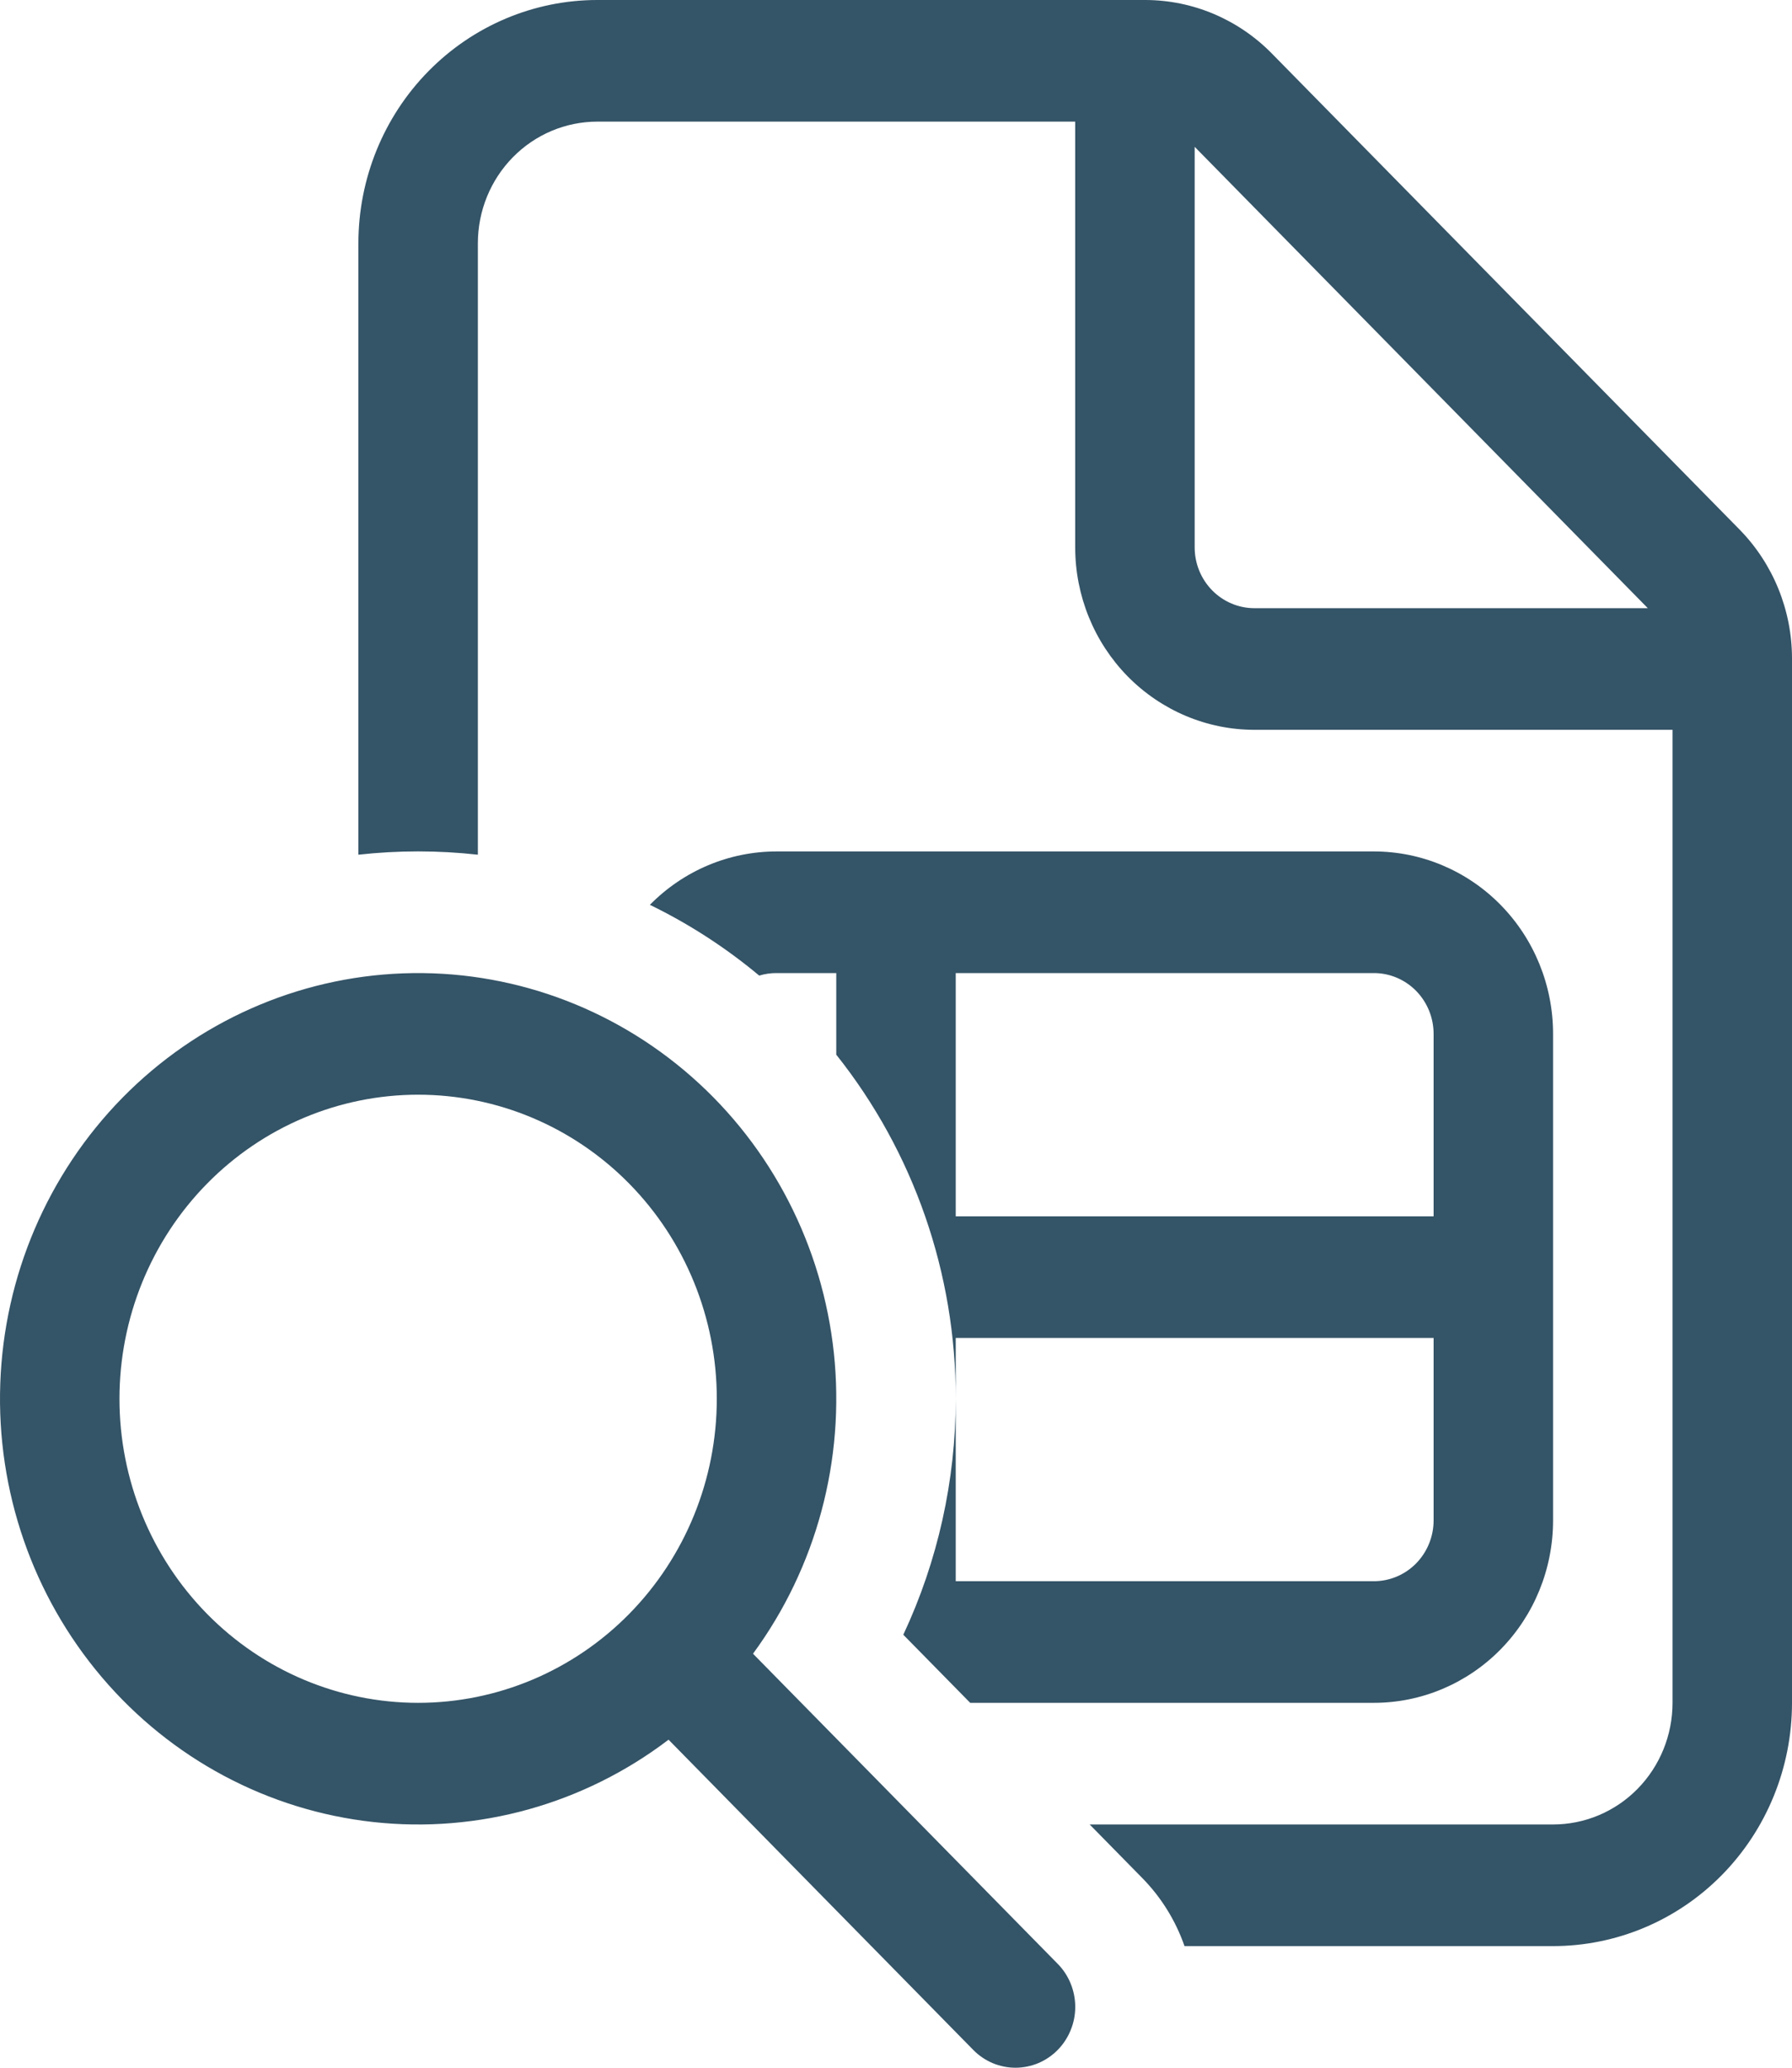
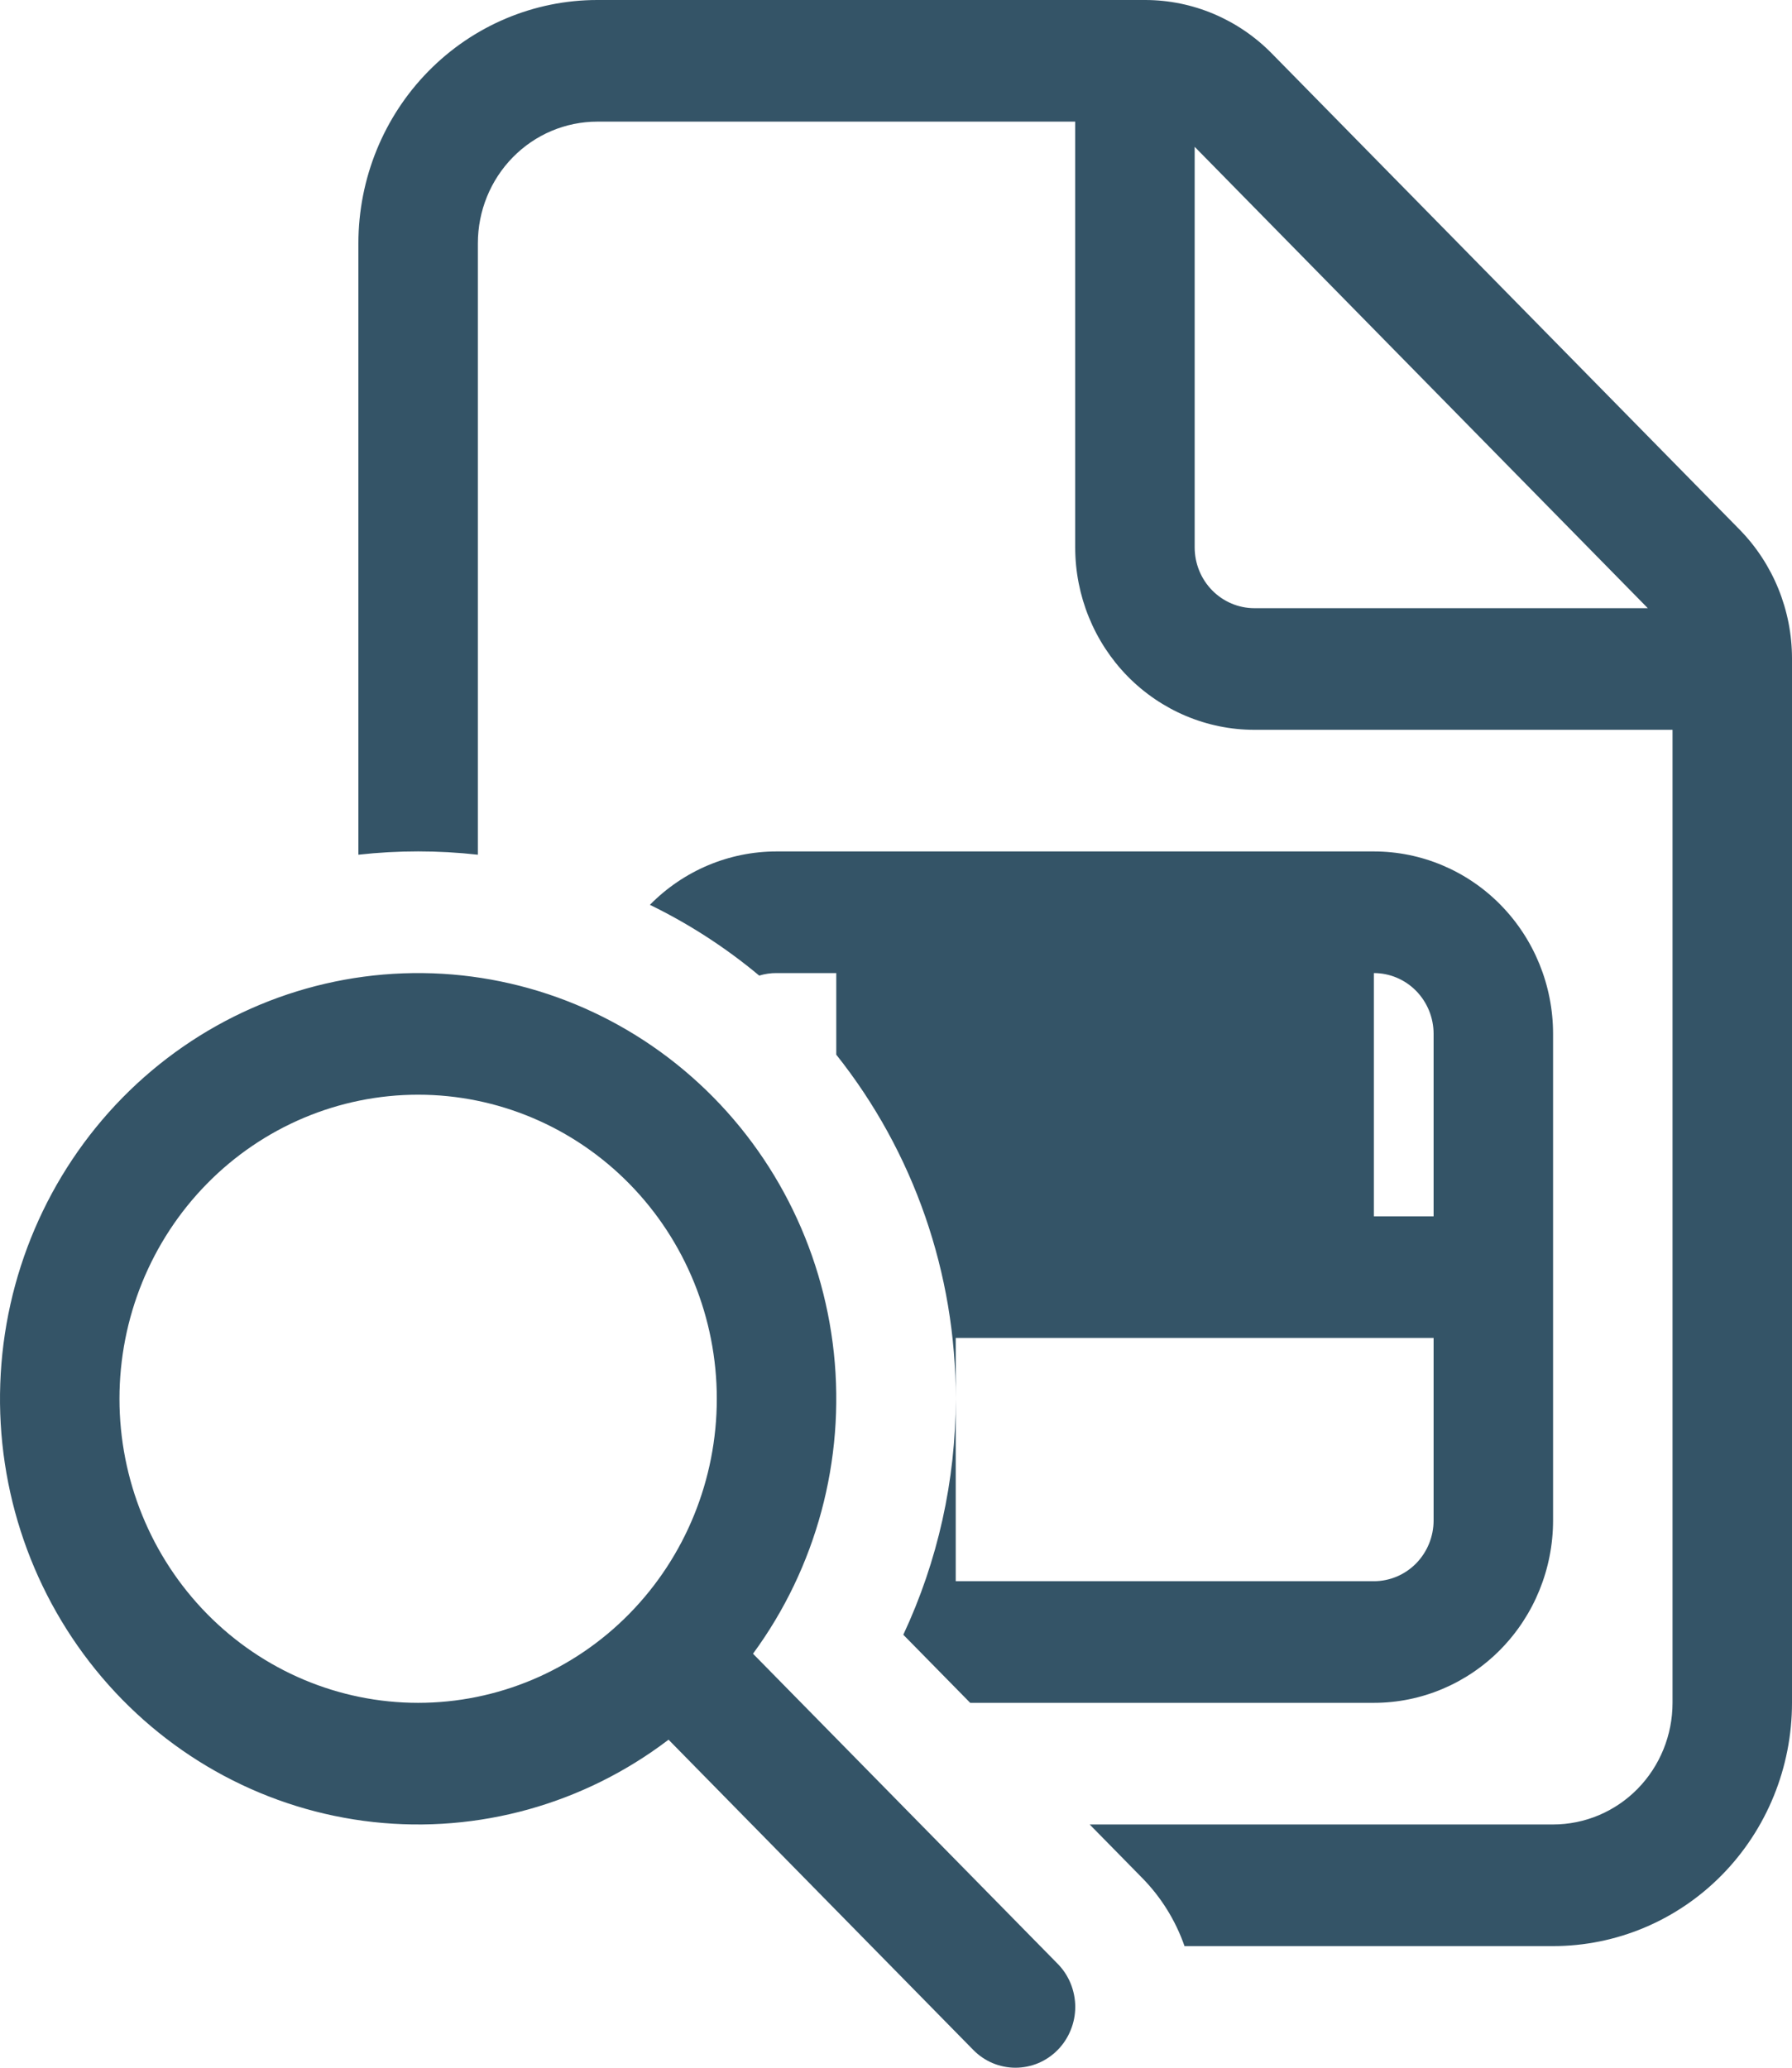
<svg xmlns="http://www.w3.org/2000/svg" width="39" height="45" viewBox="0 0 39 45" fill="none">
-   <path d="M14.144 19.692C14.875 18.948 15.866 18.53 16.9 18.53H29.9C30.934 18.53 31.926 18.948 32.658 19.693C33.389 20.437 33.8 21.447 33.8 22.5V33.089C33.8 34.142 33.389 35.152 32.658 35.896C31.926 36.641 30.934 37.059 29.9 37.059H21.115L19.659 35.577C20.41 33.973 20.8 32.219 20.8 30.442V34.412H29.9C30.245 34.412 30.575 34.273 30.819 34.025C31.063 33.776 31.2 33.44 31.2 33.089V29.118H20.8V30.442C20.805 27.715 19.886 25.071 18.2 22.953V21.177H16.9C16.772 21.176 16.645 21.195 16.523 21.232C15.794 20.623 14.995 20.106 14.144 19.692ZM31.2 22.5C31.2 22.149 31.063 21.813 30.819 21.564C30.575 21.316 30.245 21.177 29.9 21.177H20.8V26.471H31.2V22.5ZM10.4 18.601C9.536 18.505 8.664 18.505 7.8 18.601V5.294C7.8 3.89 8.348 2.543 9.323 1.551C10.298 0.558 11.621 0 13 0H24.924C25.958 0.001 26.949 0.42 27.68 1.165L37.859 11.525C38.589 12.27 39 13.279 39 14.331V37.059C39 38.463 38.452 39.81 37.477 40.803C36.502 41.796 35.179 42.353 33.8 42.353H25.779C25.585 41.796 25.27 41.289 24.859 40.871L23.715 39.706H33.8C34.49 39.706 35.151 39.428 35.639 38.931C36.126 38.435 36.4 37.761 36.4 37.059V15.883H27.3C26.266 15.883 25.274 15.464 24.542 14.72C23.811 13.975 23.4 12.965 23.4 11.912V2.647H13C12.31 2.647 11.649 2.926 11.162 3.422C10.674 3.919 10.4 4.592 10.4 5.294V18.601ZM27.3 13.236H35.862L26 3.195V11.912C26 12.263 26.137 12.6 26.381 12.848C26.625 13.096 26.955 13.236 27.3 13.236ZM16.388 35.99C17.766 34.114 18.394 31.776 18.148 29.448C17.901 27.119 16.797 24.971 15.057 23.438C13.318 21.905 11.073 21.099 8.774 21.183C6.475 21.267 4.292 22.234 2.665 23.89C1.039 25.547 0.088 27.769 0.006 30.11C-0.077 32.45 0.715 34.736 2.221 36.507C3.727 38.278 5.836 39.402 8.124 39.653C10.411 39.904 12.707 39.264 14.55 37.861L21.18 44.611C21.3 44.734 21.444 44.832 21.601 44.899C21.759 44.965 21.928 45 22.099 45C22.27 45 22.439 44.966 22.597 44.9C22.755 44.833 22.898 44.736 23.019 44.613C23.14 44.49 23.236 44.344 23.301 44.183C23.367 44.023 23.401 43.851 23.401 43.677C23.401 43.503 23.367 43.331 23.302 43.17C23.237 43.009 23.141 42.863 23.02 42.74L16.388 35.99ZM15.6 30.442C15.6 32.197 14.915 33.88 13.696 35.121C12.477 36.362 10.824 37.059 9.1 37.059C7.376 37.059 5.723 36.362 4.504 35.121C3.285 33.88 2.6 32.197 2.6 30.442C2.6 28.686 3.285 27.003 4.504 25.762C5.723 24.521 7.376 23.824 9.1 23.824C10.824 23.824 12.477 24.521 13.696 25.762C14.915 27.003 15.6 28.686 15.6 30.442Z" fill="#022A41" fill-opacity="0.8" />
+   <path d="M14.144 19.692C14.875 18.948 15.866 18.53 16.9 18.53H29.9C30.934 18.53 31.926 18.948 32.658 19.693C33.389 20.437 33.8 21.447 33.8 22.5V33.089C33.8 34.142 33.389 35.152 32.658 35.896C31.926 36.641 30.934 37.059 29.9 37.059H21.115L19.659 35.577C20.41 33.973 20.8 32.219 20.8 30.442V34.412H29.9C30.245 34.412 30.575 34.273 30.819 34.025C31.063 33.776 31.2 33.44 31.2 33.089V29.118H20.8V30.442C20.805 27.715 19.886 25.071 18.2 22.953V21.177H16.9C16.772 21.176 16.645 21.195 16.523 21.232C15.794 20.623 14.995 20.106 14.144 19.692ZM31.2 22.5C31.2 22.149 31.063 21.813 30.819 21.564C30.575 21.316 30.245 21.177 29.9 21.177V26.471H31.2V22.5ZM10.4 18.601C9.536 18.505 8.664 18.505 7.8 18.601V5.294C7.8 3.89 8.348 2.543 9.323 1.551C10.298 0.558 11.621 0 13 0H24.924C25.958 0.001 26.949 0.42 27.68 1.165L37.859 11.525C38.589 12.27 39 13.279 39 14.331V37.059C39 38.463 38.452 39.81 37.477 40.803C36.502 41.796 35.179 42.353 33.8 42.353H25.779C25.585 41.796 25.27 41.289 24.859 40.871L23.715 39.706H33.8C34.49 39.706 35.151 39.428 35.639 38.931C36.126 38.435 36.4 37.761 36.4 37.059V15.883H27.3C26.266 15.883 25.274 15.464 24.542 14.72C23.811 13.975 23.4 12.965 23.4 11.912V2.647H13C12.31 2.647 11.649 2.926 11.162 3.422C10.674 3.919 10.4 4.592 10.4 5.294V18.601ZM27.3 13.236H35.862L26 3.195V11.912C26 12.263 26.137 12.6 26.381 12.848C26.625 13.096 26.955 13.236 27.3 13.236ZM16.388 35.99C17.766 34.114 18.394 31.776 18.148 29.448C17.901 27.119 16.797 24.971 15.057 23.438C13.318 21.905 11.073 21.099 8.774 21.183C6.475 21.267 4.292 22.234 2.665 23.89C1.039 25.547 0.088 27.769 0.006 30.11C-0.077 32.45 0.715 34.736 2.221 36.507C3.727 38.278 5.836 39.402 8.124 39.653C10.411 39.904 12.707 39.264 14.55 37.861L21.18 44.611C21.3 44.734 21.444 44.832 21.601 44.899C21.759 44.965 21.928 45 22.099 45C22.27 45 22.439 44.966 22.597 44.9C22.755 44.833 22.898 44.736 23.019 44.613C23.14 44.49 23.236 44.344 23.301 44.183C23.367 44.023 23.401 43.851 23.401 43.677C23.401 43.503 23.367 43.331 23.302 43.17C23.237 43.009 23.141 42.863 23.02 42.74L16.388 35.99ZM15.6 30.442C15.6 32.197 14.915 33.88 13.696 35.121C12.477 36.362 10.824 37.059 9.1 37.059C7.376 37.059 5.723 36.362 4.504 35.121C3.285 33.88 2.6 32.197 2.6 30.442C2.6 28.686 3.285 27.003 4.504 25.762C5.723 24.521 7.376 23.824 9.1 23.824C10.824 23.824 12.477 24.521 13.696 25.762C14.915 27.003 15.6 28.686 15.6 30.442Z" fill="#022A41" fill-opacity="0.8" />
</svg>